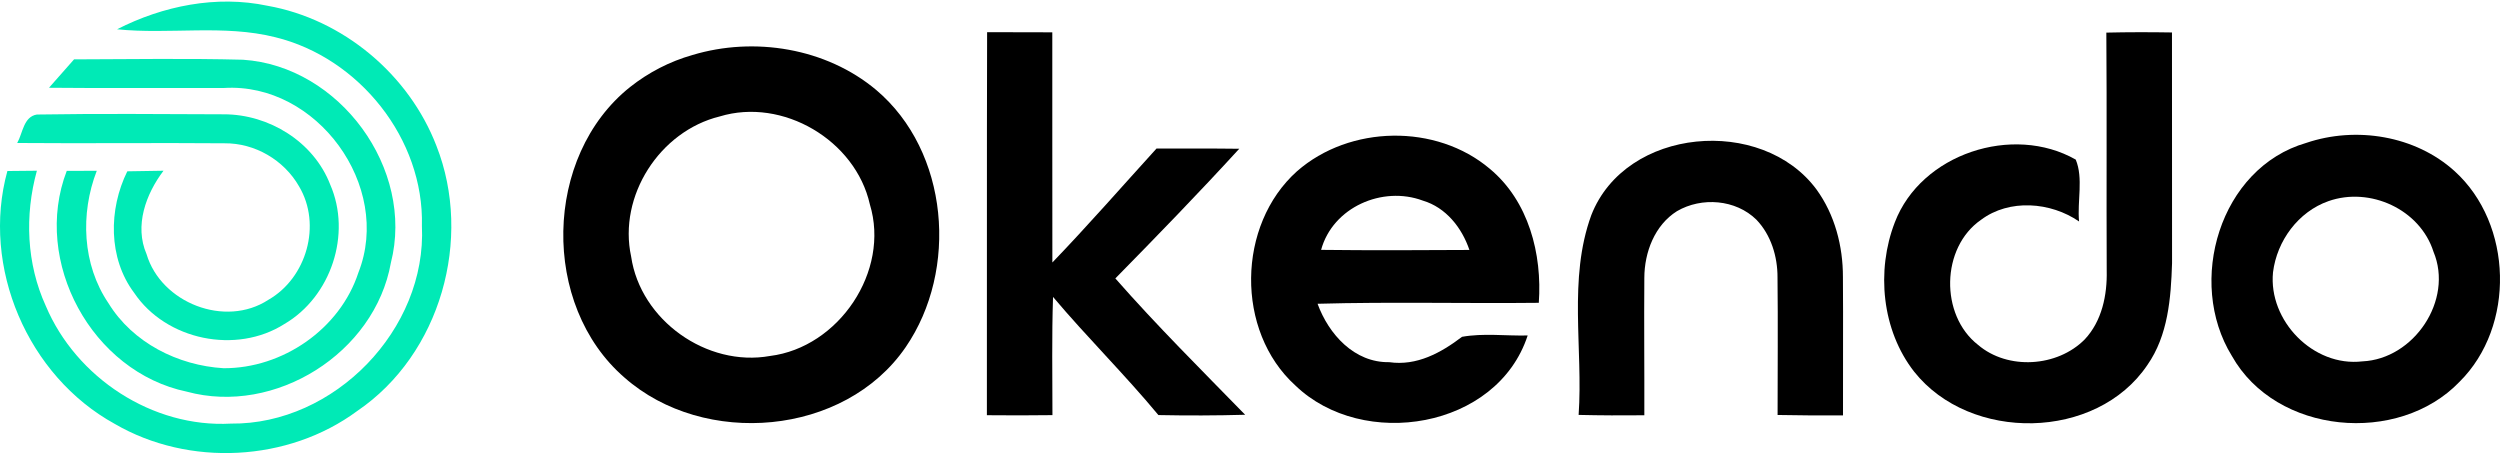
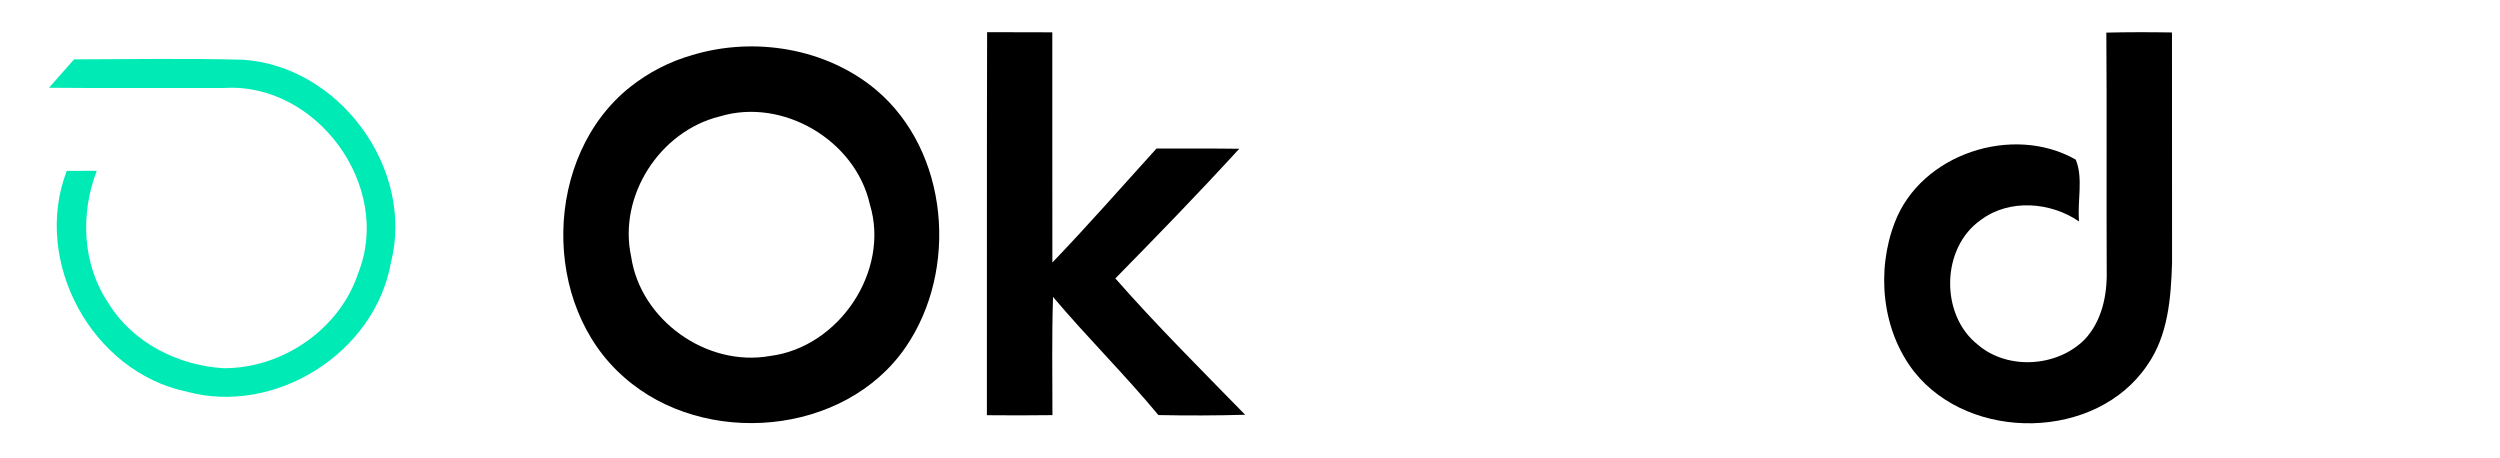
<svg xmlns="http://www.w3.org/2000/svg" fill="none" viewBox="0 0 224 41" height="41" width="224">
-   <path fill="#00EAB6" d="M10.487 2.624C14.604 0.522 19.394 -0.449 23.967 0.516C30.733 1.718 36.64 6.667 39.105 13.07C42.382 21.396 39.475 31.757 32.008 36.825C25.824 41.397 16.923 41.846 10.283 37.981C2.479 33.693 -1.71 23.927 0.662 15.323C1.323 15.317 2.644 15.304 3.305 15.297C2.201 19.295 2.373 23.629 4.104 27.415C6.827 33.851 13.666 38.344 20.689 37.955C29.96 38.054 38.253 29.51 37.803 20.233C38.008 12.449 32.18 5.174 24.674 3.337C20.029 2.168 15.205 3.106 10.487 2.624Z" />
  <path fill="#00EAB6" d="M6.635 5.319C11.684 5.306 16.732 5.22 21.773 5.352C30.429 5.921 37.176 15.138 35.022 23.55C33.581 31.638 24.648 37.248 16.738 35.093C8.234 33.323 2.856 23.438 5.981 15.31C6.648 15.31 7.996 15.304 8.67 15.304C7.184 19.149 7.369 23.709 9.721 27.171C11.895 30.713 15.952 32.748 20.029 32.992C25.315 33.019 30.462 29.49 32.114 24.422C35.174 16.665 28.374 7.368 20.075 7.883C14.849 7.87 9.622 7.916 4.389 7.863C5.135 7.011 5.882 6.159 6.635 5.319Z" />
-   <path fill="#00EAB6" d="M1.541 12.812C2.043 11.934 2.103 10.454 3.305 10.262C8.882 10.169 14.466 10.222 20.049 10.242C24.099 10.235 28.104 12.7 29.584 16.532C31.526 20.973 29.657 26.589 25.487 29.028C21.172 31.776 14.882 30.488 12.021 26.239C9.682 23.127 9.728 18.746 11.406 15.35C12.49 15.33 13.567 15.317 14.651 15.297C13.071 17.385 12.027 20.22 13.131 22.77C14.432 27.144 20.175 29.391 24.04 26.867C27.483 24.904 28.837 20.12 26.795 16.698C25.448 14.339 22.837 12.812 20.115 12.839C13.924 12.786 7.732 12.865 1.541 12.812Z" />
  <path fill="black" d="M88.425 37.203C88.438 25.765 88.412 14.327 88.445 2.883C90.387 2.889 92.337 2.889 94.286 2.896C94.299 9.768 94.273 16.64 94.292 23.518C97.49 20.195 100.523 16.719 103.622 13.31C106.094 13.31 108.565 13.296 111.036 13.329C107.422 17.281 103.688 21.127 99.935 24.946C103.642 29.168 107.64 33.139 111.565 37.163C108.975 37.236 106.384 37.243 103.794 37.19C100.774 33.549 97.398 30.219 94.352 26.604C94.233 30.133 94.299 33.668 94.299 37.196C92.337 37.223 90.381 37.223 88.425 37.203Z" />
  <path fill="black" d="M188.728 2.922C190.684 2.876 192.647 2.876 194.609 2.909C194.616 9.794 194.609 16.686 194.616 23.577C194.517 26.709 194.259 30.059 192.402 32.709C187.836 39.489 176.524 39.634 171.509 33.304C168.602 29.584 168.099 24.251 169.778 19.917C172.13 13.772 180.357 11.095 185.986 14.3C186.68 15.965 186.112 18.027 186.284 19.844C183.746 18.093 180.033 17.796 177.495 19.699C173.907 22.183 173.808 28.229 177.231 30.899C179.894 33.178 184.341 32.894 186.792 30.41C188.339 28.764 188.814 26.425 188.761 24.232C188.728 17.128 188.781 10.025 188.728 2.922Z" />
  <path fill="black" d="M62.041 4.93C67.584 3.258 74.02 4.302 78.5 8.055C85.042 13.572 85.888 24.198 81.15 31.103C75.679 39.085 63.084 40.115 55.962 33.838C48.442 27.343 48.68 13.989 56.457 7.797C58.109 6.489 60.012 5.505 62.041 4.93ZM64.485 10.434C59.113 11.755 55.373 17.557 56.55 22.988C57.382 28.684 63.329 32.913 68.992 31.895C75.157 31.129 79.769 24.297 77.939 18.31C76.65 12.562 70.128 8.716 64.485 10.434Z" />
-   <path fill="black" d="M116.217 15.338C120.935 11.208 128.679 11.056 133.489 15.126C136.971 18.02 138.187 22.758 137.877 27.132C131.269 27.205 124.655 27.033 118.054 27.218C119.051 29.954 121.351 32.504 124.476 32.451C126.941 32.808 129.122 31.606 130.998 30.178C132.921 29.835 134.923 30.106 136.879 30.059C134.15 38.425 122.117 40.374 116.065 34.539C110.68 29.656 110.825 20.154 116.217 15.338ZM118.371 22.388C122.798 22.441 127.232 22.421 131.659 22.395C130.985 20.406 129.558 18.588 127.483 17.974C123.868 16.626 119.415 18.569 118.371 22.388Z" />
-   <path fill="black" d="M206.649 12.801C211.102 11.294 216.415 12.147 219.937 15.338C225.163 20.076 225.388 29.234 220.379 34.203C214.895 39.925 203.926 38.934 199.975 31.89C195.891 25.27 198.872 15.041 206.649 12.801ZM208.631 18.021C205.922 18.972 204.012 21.576 203.662 24.397C203.233 28.732 207.27 32.895 211.664 32.379C216.289 32.175 219.851 26.888 218.04 22.554C216.831 18.754 212.351 16.713 208.631 18.021Z" />
-   <path fill="black" d="M142.581 19.276C145.66 11.386 157.858 10.362 162.754 16.97C164.4 19.23 165.133 22.058 165.126 24.826C165.159 28.956 165.12 33.086 165.133 37.222C163.177 37.229 161.221 37.222 159.272 37.182C159.272 33.073 159.312 28.963 159.265 24.859C159.272 22.983 158.684 21.053 157.376 19.686C155.519 17.862 152.473 17.631 150.259 18.919C148.257 20.174 147.339 22.606 147.332 24.892C147.299 28.996 147.345 33.106 147.332 37.209C145.37 37.229 143.407 37.222 141.445 37.176C141.854 31.229 140.493 24.998 142.581 19.276Z" />
</svg>